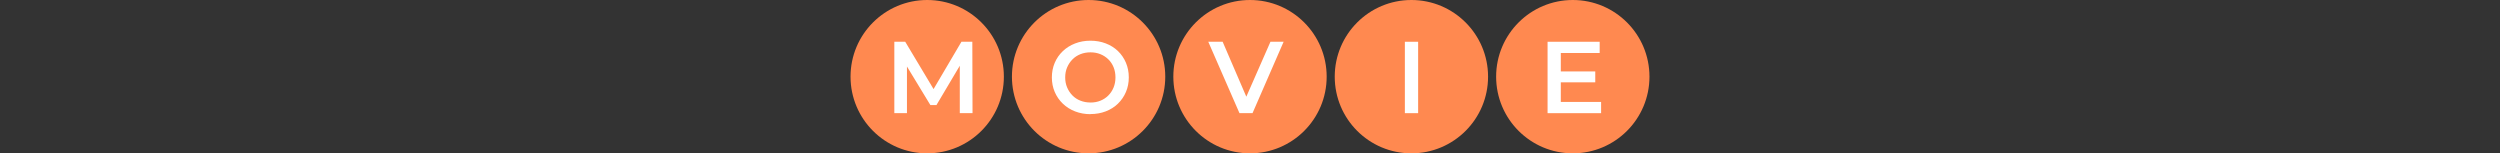
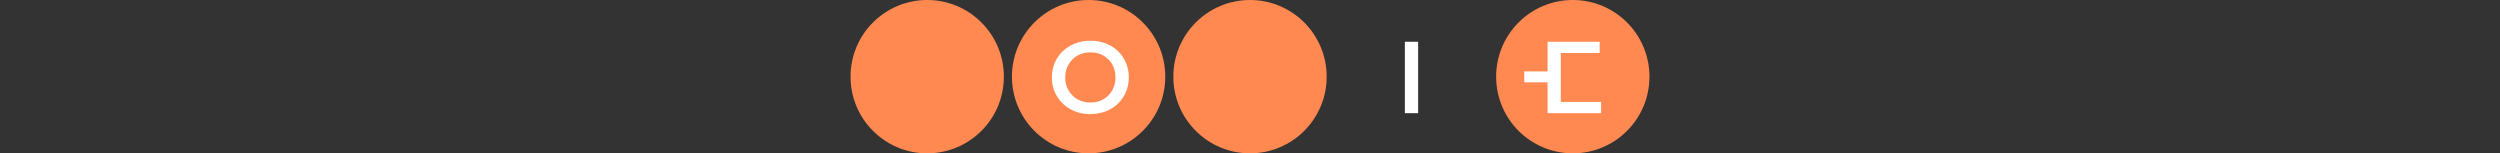
<svg xmlns="http://www.w3.org/2000/svg" id="_レイヤー_2" data-name="レイヤー 2" width="750" height="46" viewBox="0 0 750 46">
  <rect x="0" y="0" width="750" height="46" fill="#333333" stroke="none" />
  <defs>
    <style>
      .cls-1 {
        fill: none;
      }

      .cls-2 {
        fill: #fff;
      }

      .cls-3 {
        fill: #ff8950;
      }
    </style>
  </defs>
  <g id="contents">
    <g>
      <g>
        <g>
          <circle class="cls-3" cx="278.16" cy="23" r="23" />
          <circle class="cls-3" cx="326.58" cy="23" r="23" />
          <circle class="cls-3" cx="375" cy="23" r="23" />
-           <circle class="cls-3" cx="423.42" cy="23" r="23" />
          <circle class="cls-3" cx="471.84" cy="23" r="23" />
        </g>
        <g>
-           <path class="cls-2" d="M268.3,33.94V12.53h3.27l9.36,15.63h-1.71l9.21-15.63h3.27l.06,21.42h-3.82v-15.51h.76l-7.77,13.09h-1.81l-7.95-13.09h.92v15.51h-3.79Z" />
          <path class="cls-2" d="M327.14,34.25c-1.65,0-3.19-.28-4.61-.83-1.42-.55-2.65-1.33-3.69-2.33-1.04-1-1.85-2.17-2.42-3.5-.57-1.34-.86-2.79-.86-4.36s.29-3.05,.86-4.39c.57-1.34,1.38-2.5,2.42-3.49,1.04-.99,2.26-1.76,3.67-2.31,1.41-.55,2.95-.83,4.62-.83s3.18,.27,4.59,.81c1.41,.54,2.63,1.3,3.66,2.29,1.03,.99,1.83,2.16,2.4,3.5,.57,1.35,.86,2.81,.86,4.4s-.29,3.06-.86,4.39c-.57,1.34-1.37,2.5-2.4,3.5-1.03,1-2.25,1.77-3.66,2.31-1.41,.54-2.94,.81-4.59,.81Zm0-3.49c1.08,0,2.08-.18,2.98-.55,.91-.37,1.7-.89,2.37-1.56s1.2-1.47,1.58-2.39c.38-.92,.57-1.93,.57-3.03s-.18-2.11-.55-3.03c-.37-.92-.89-1.71-1.58-2.39s-1.48-1.19-2.39-1.56c-.91-.37-1.9-.55-2.98-.55s-2.09,.18-3.01,.55-1.73,.89-2.4,1.58c-.67,.68-1.2,1.48-1.59,2.39-.39,.91-.58,1.91-.58,3.01s.19,2.08,.58,3c.39,.92,.92,1.72,1.59,2.4,.67,.68,1.47,1.21,2.4,1.57,.93,.37,1.93,.55,3.01,.55Z" />
-           <path class="cls-2" d="M371.84,33.94l-9.36-21.42h4.31l8.35,19.37h-2.51l8.51-19.37h3.95l-9.33,21.42h-3.92Z" />
          <path class="cls-2" d="M421.46,33.94V12.53h3.98v21.42h-3.98Z" />
-           <path class="cls-2" d="M468.24,30.58h12.09v3.37h-16.06V12.53h15.63v3.37h-11.66v14.69Zm-.31-9.15h10.65v3.27h-10.65v-3.27Z" />
+           <path class="cls-2" d="M468.24,30.58h12.09v3.37h-16.06V12.53h15.63v3.37h-11.66v14.69Zm-.31-9.15v3.27h-10.65v-3.27Z" />
        </g>
      </g>
-       <rect class="cls-1" width="750" height="46" />
    </g>
  </g>
</svg>